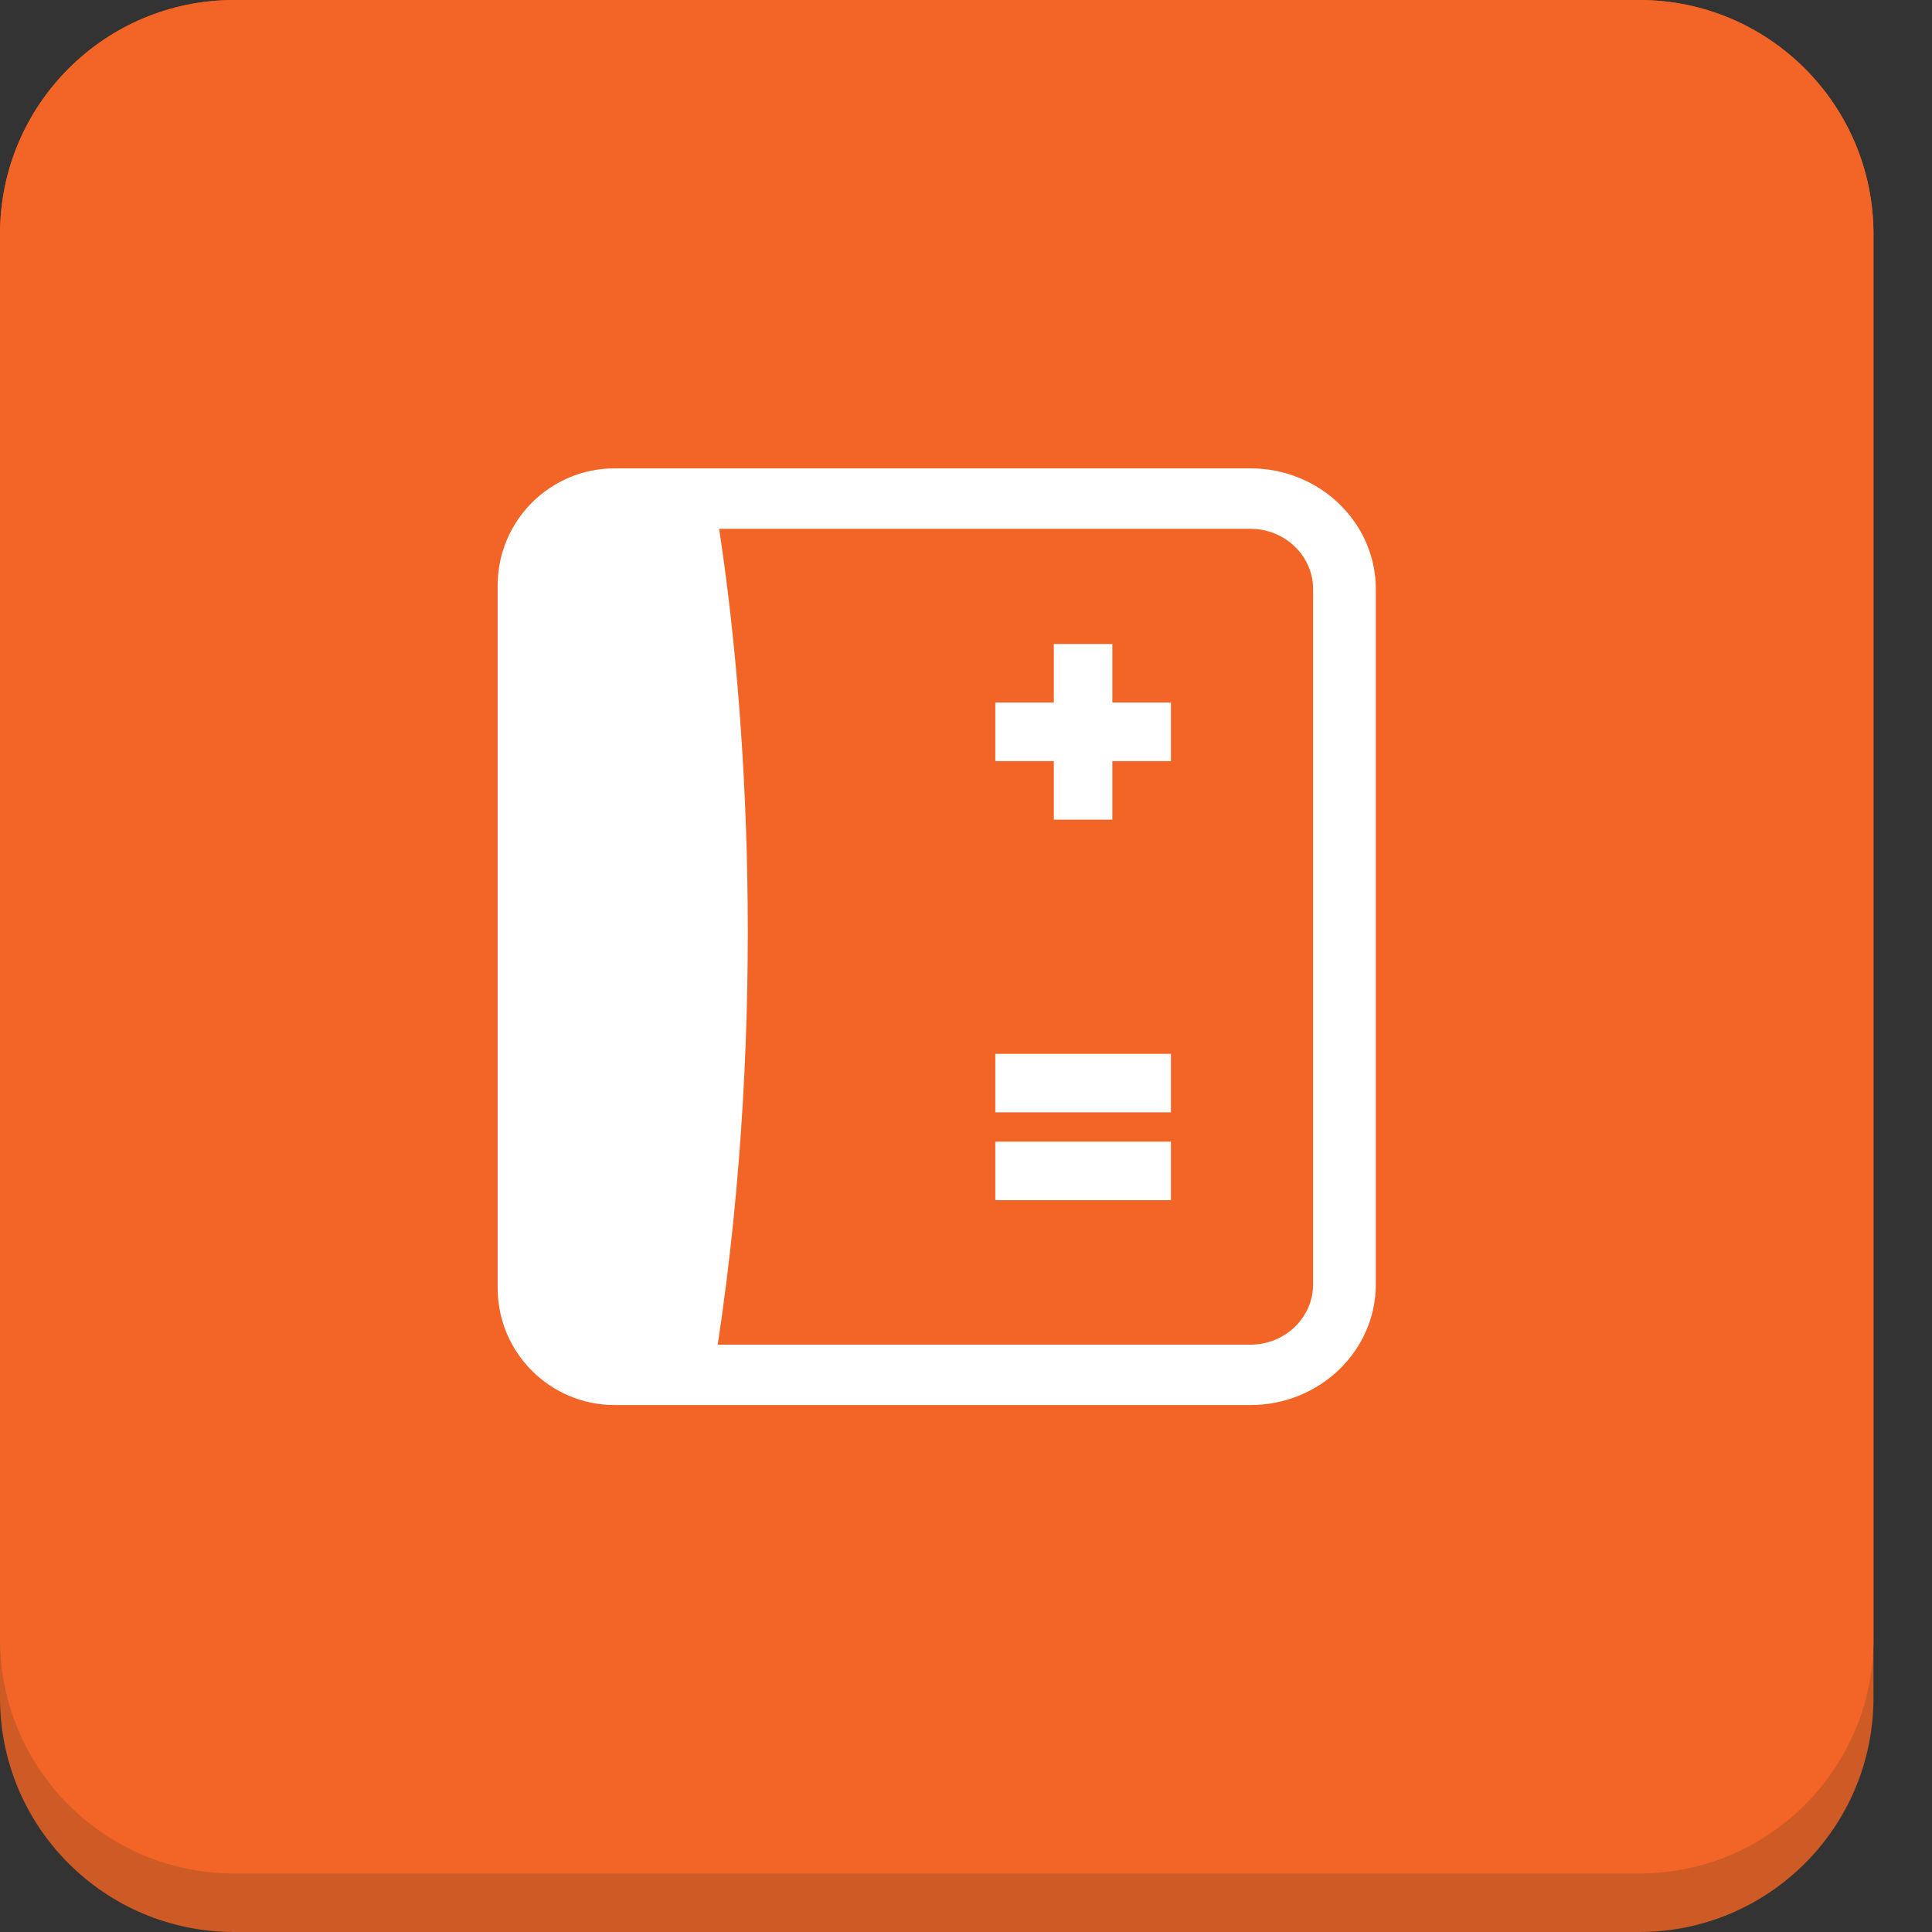
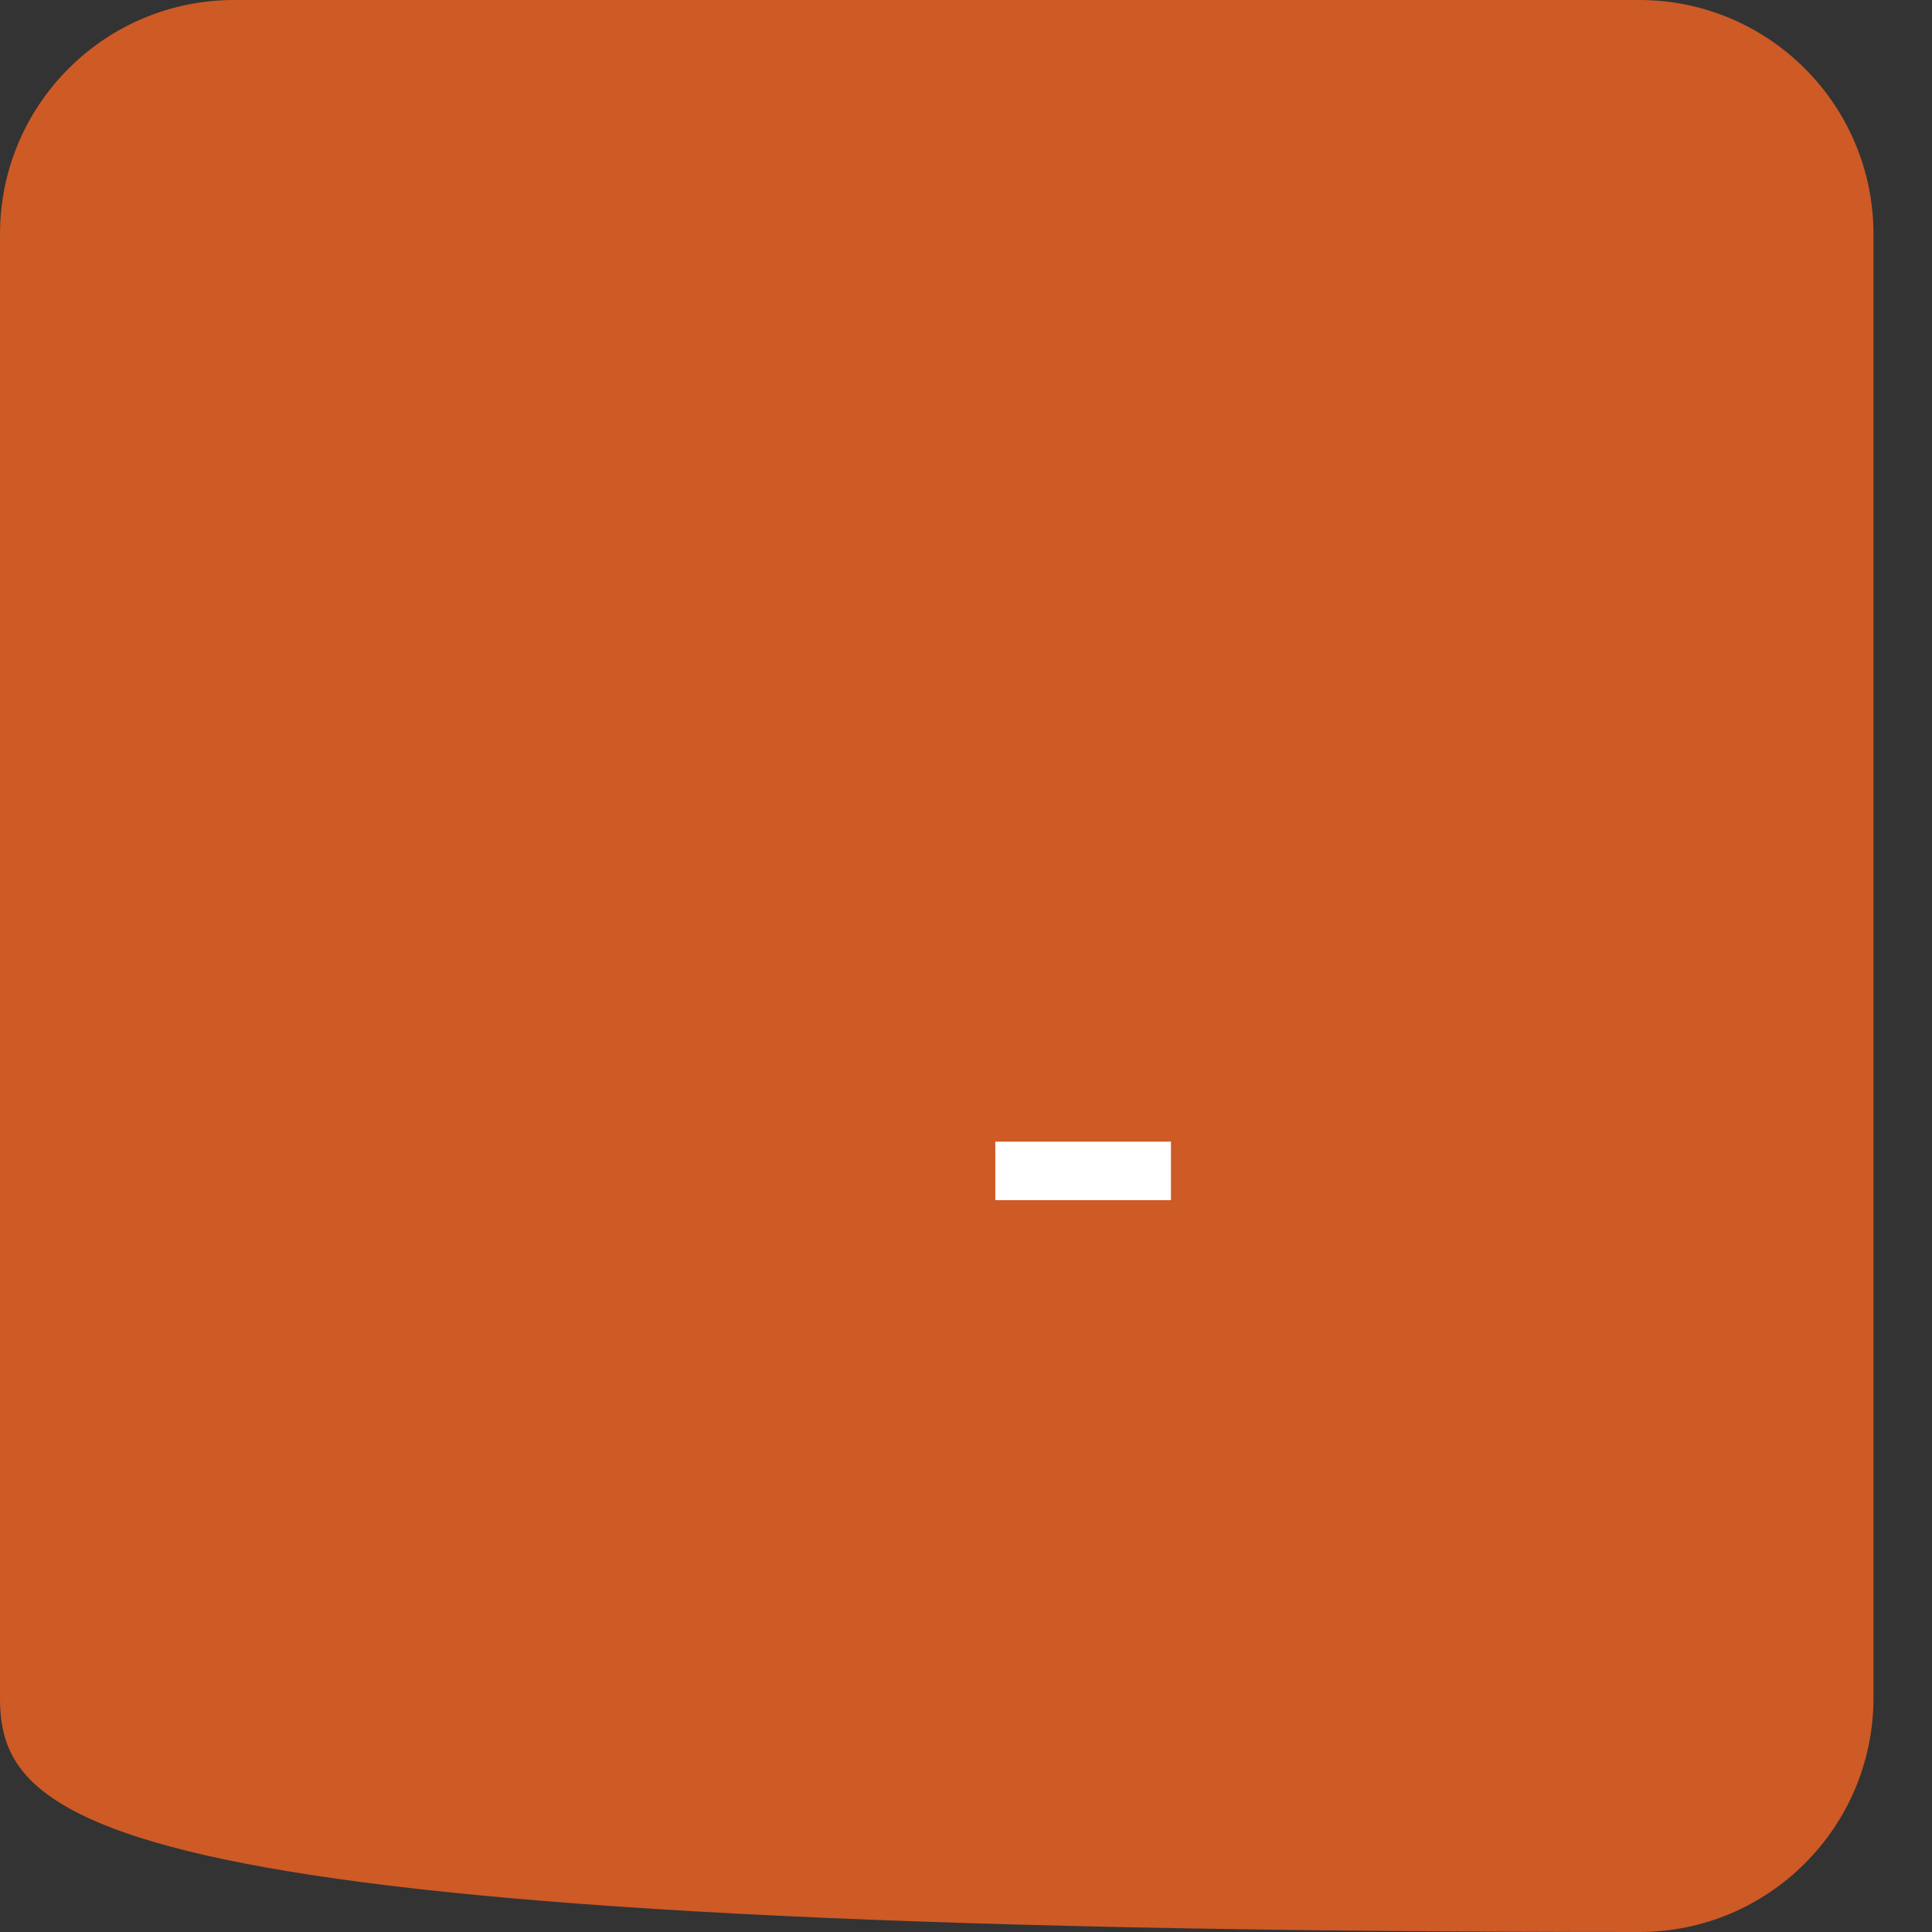
<svg xmlns="http://www.w3.org/2000/svg" width="24" height="24" viewBox="0 0 24 24" fill="none">
  <rect x="0" y="0" width="24" height="24" fill="#333333" stroke="none" />
-   <path d="M0 2.909C0 1.302 1.302 0 2.909 0H20.364C21.97 0 23.273 1.302 23.273 2.909V21.091C23.273 22.698 21.97 24 20.364 24H2.909C1.302 24 0 22.698 0 21.091V2.909Z" fill="#CE5A26" />
-   <path d="M0 2.909C0 1.302 1.302 0 2.909 0H20.364C21.97 0 23.273 1.302 23.273 2.909V20.364C23.273 21.97 21.97 23.273 20.364 23.273H2.909C1.302 23.273 0 21.97 0 20.364V2.909Z" fill="#F26526" />
-   <path d="M13.091 8H13.818V8.727H14.546V9.455H13.818V10.182H13.091V9.455H12.364V8.727H13.091V8Z" fill="white" />
+   <path d="M0 2.909C0 1.302 1.302 0 2.909 0H20.364C21.97 0 23.273 1.302 23.273 2.909V21.091C23.273 22.698 21.97 24 20.364 24C1.302 24 0 22.698 0 21.091V2.909Z" fill="#CE5A26" />
  <path d="M14.546 14.182V14.909H12.364V14.182H14.546Z" fill="white" />
-   <path d="M14.546 13.818V13.091H12.364V13.818H14.546Z" fill="white" />
-   <path fill-rule="evenodd" clip-rule="evenodd" d="M15.533 5.818C16.393 5.818 17.091 6.49 17.091 7.32V15.953C17.091 16.782 16.393 17.454 15.533 17.454H7.636C6.833 17.454 6.182 16.803 6.182 16V7.273C6.182 6.469 6.833 5.818 7.636 5.818H15.533ZM8.933 6.569H15.533C15.963 6.569 16.312 6.905 16.312 7.32V15.953C16.312 16.368 15.963 16.704 15.533 16.704H8.916C9.538 12.582 9.268 8.75 8.933 6.569Z" fill="white" />
</svg>